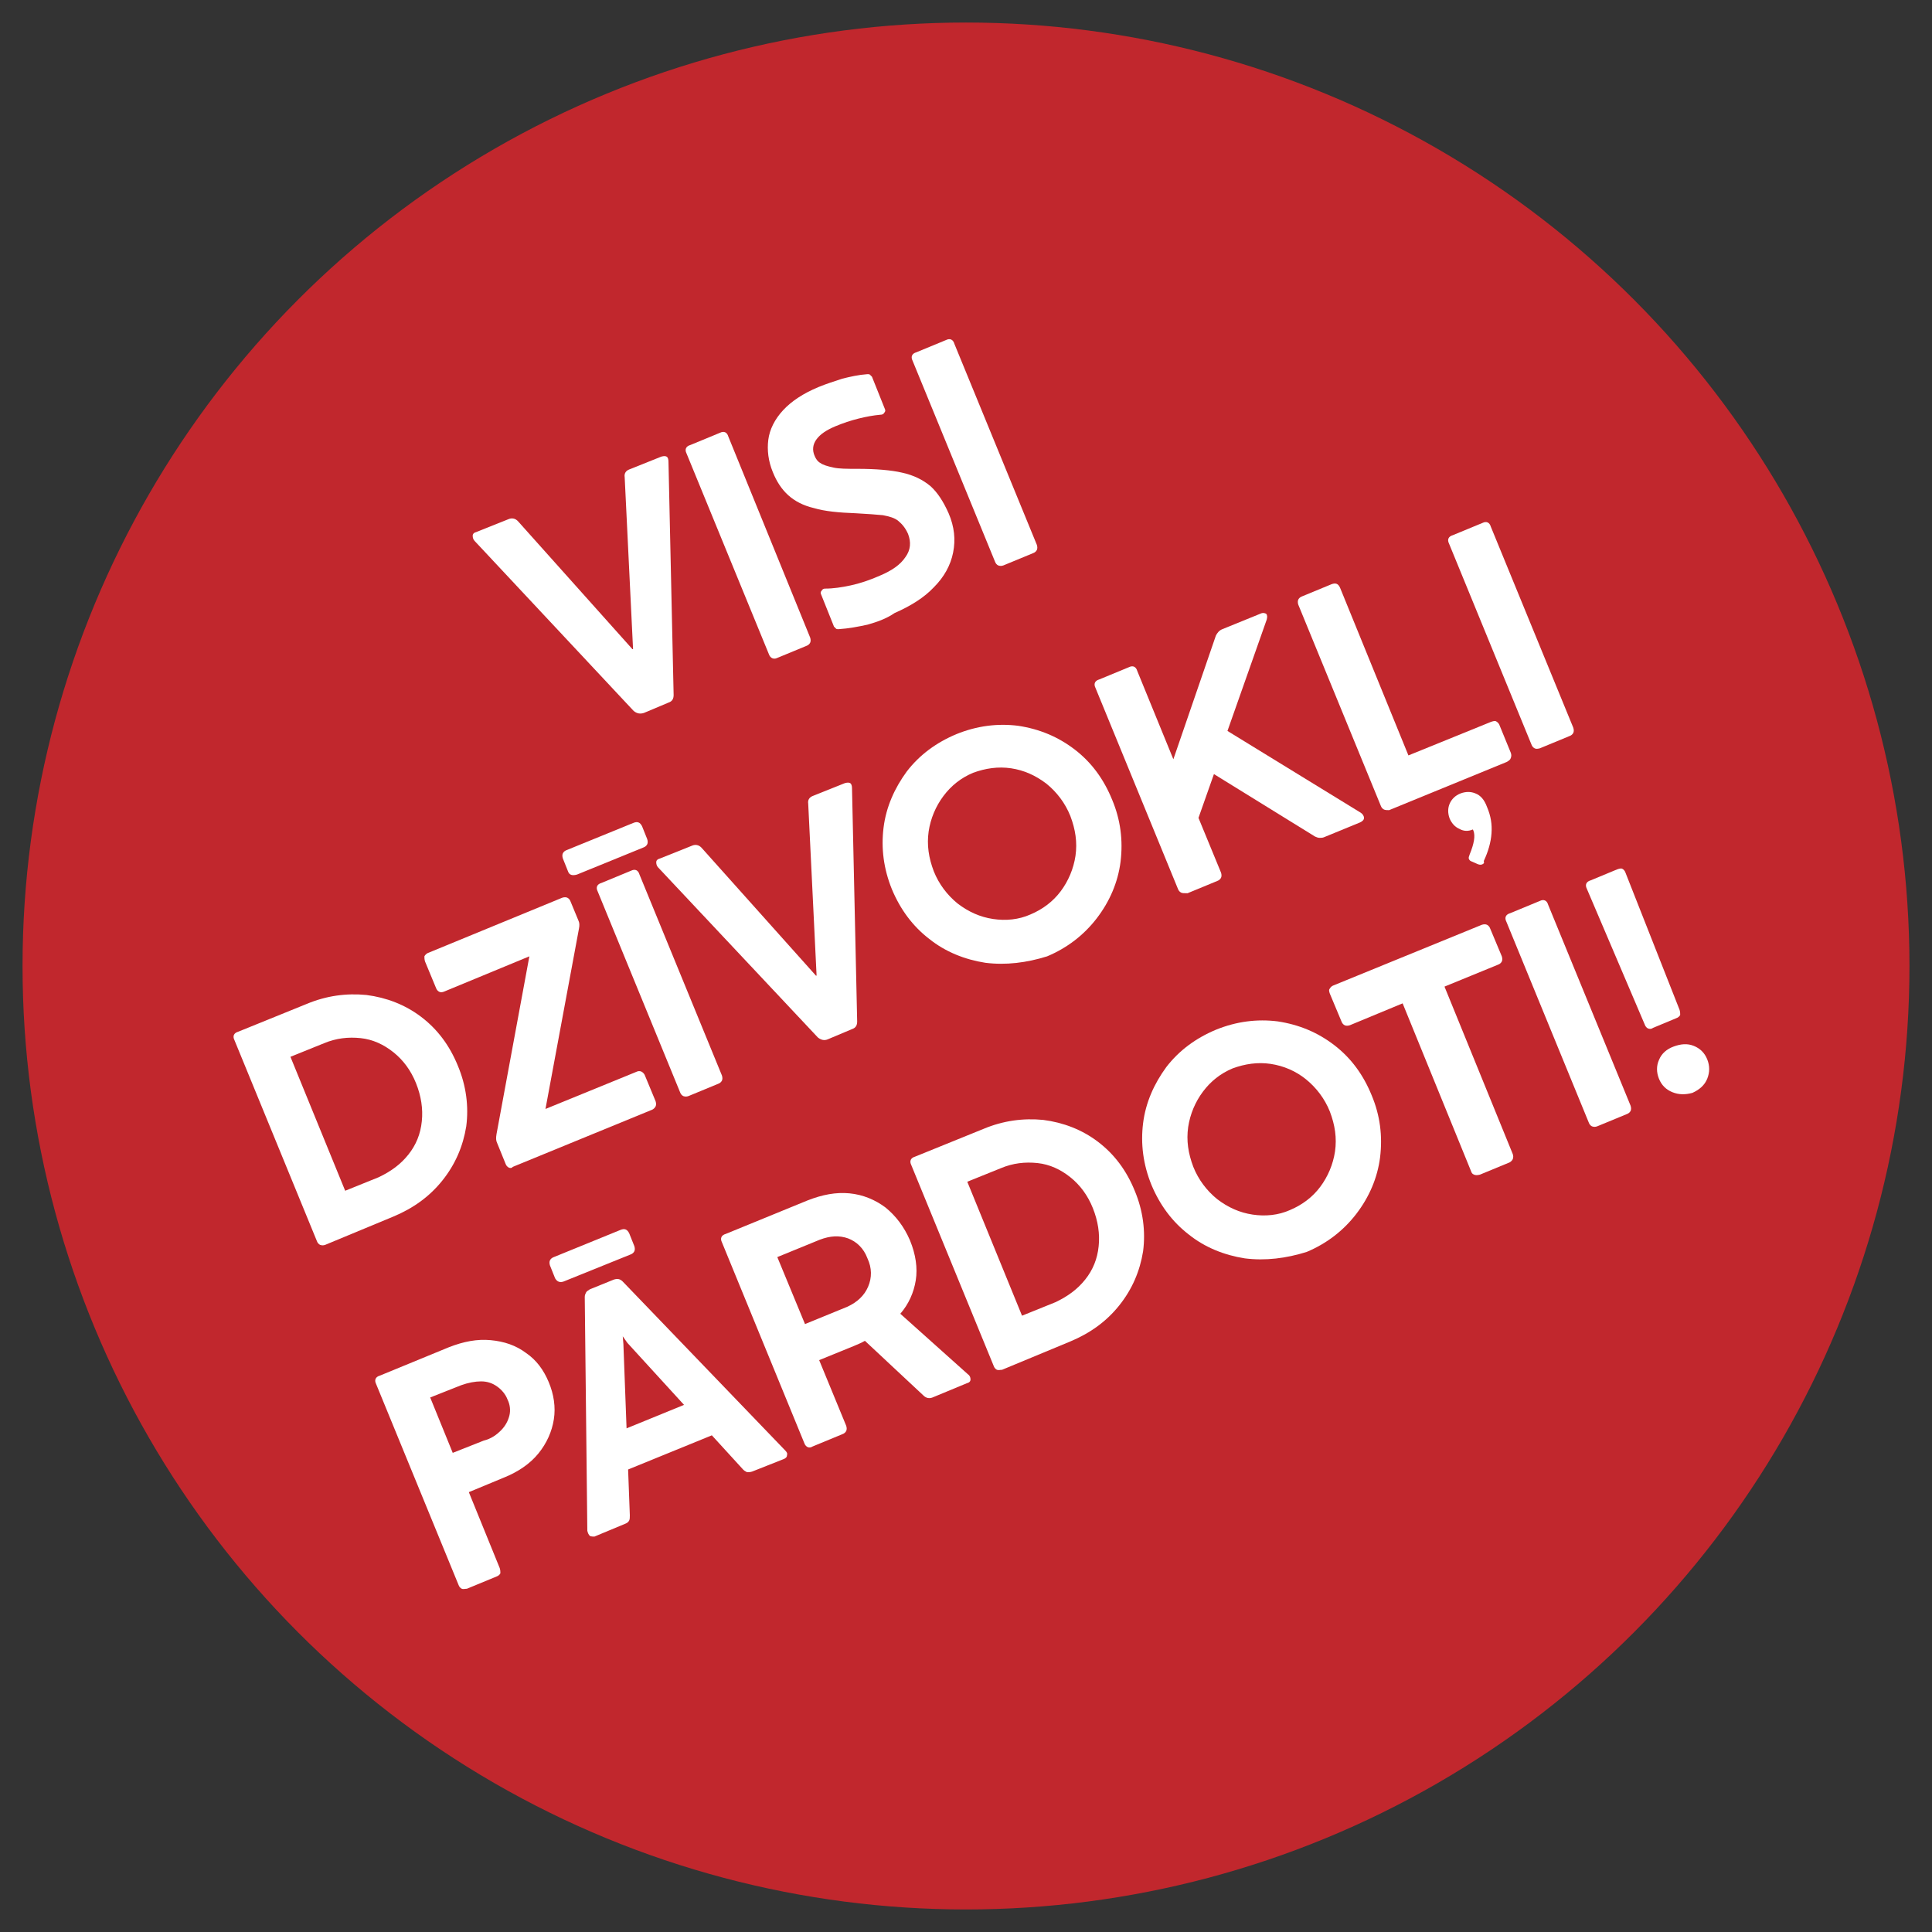
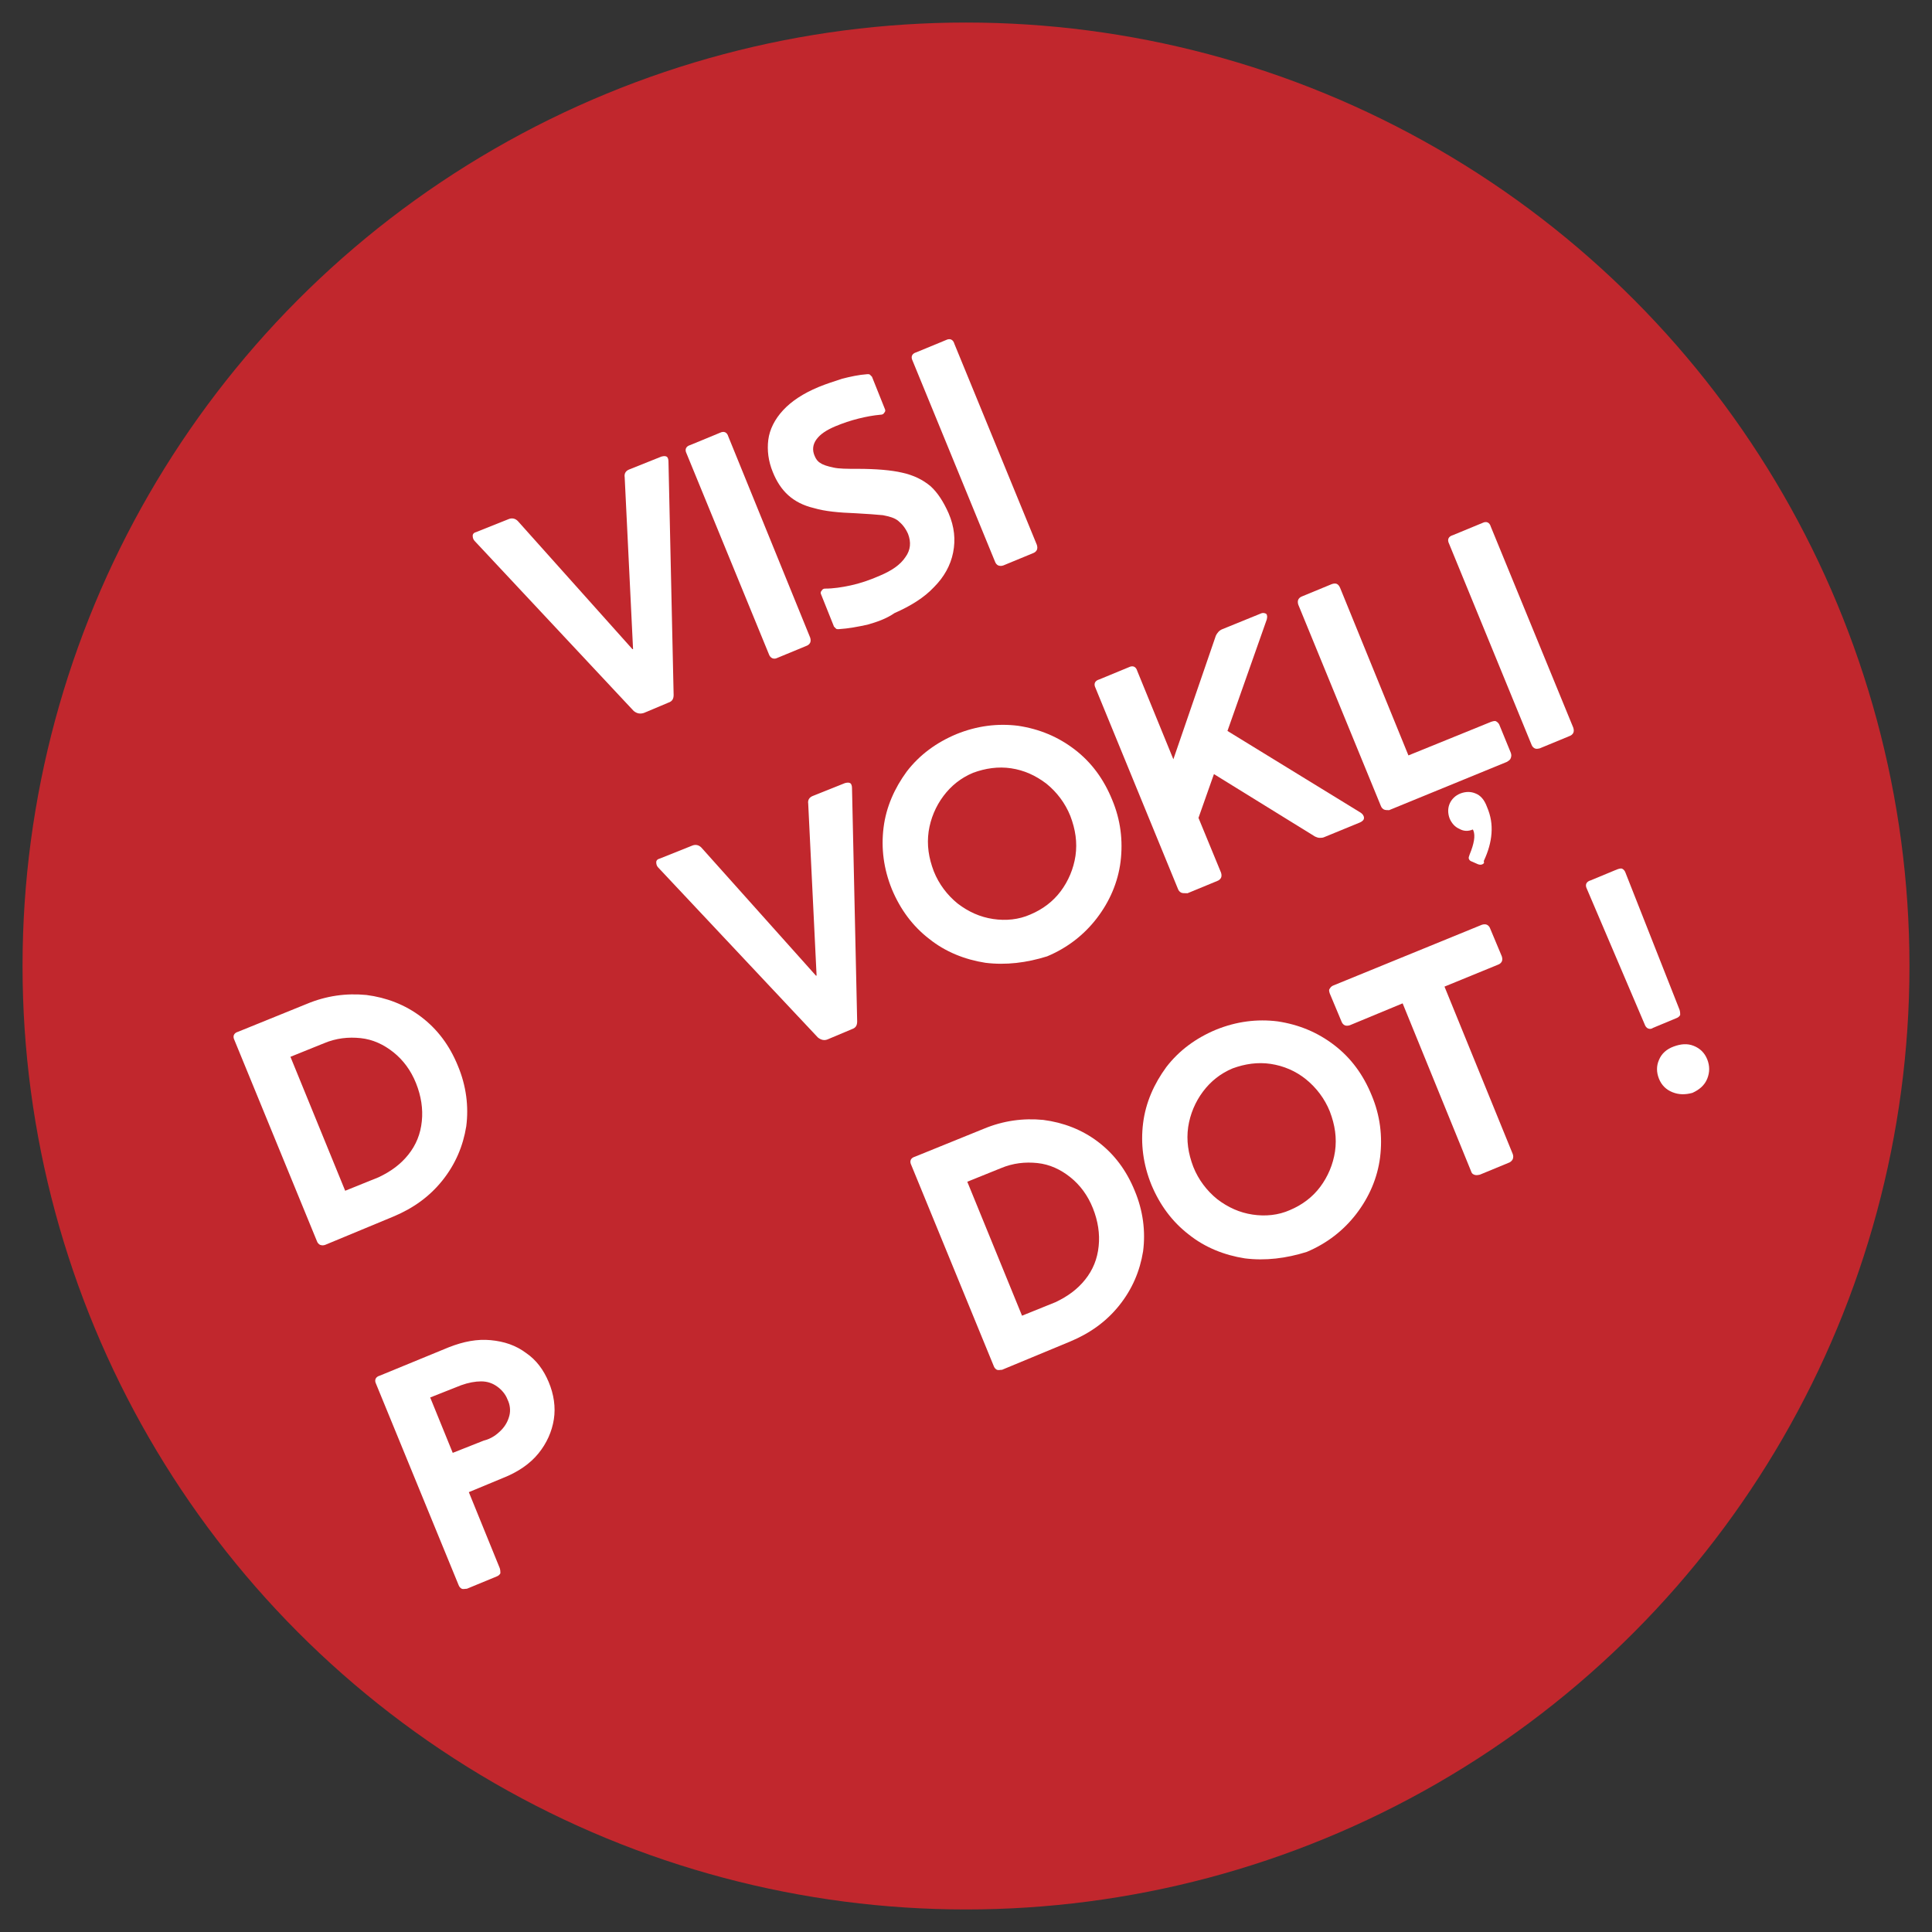
<svg xmlns="http://www.w3.org/2000/svg" version="1.1" id="Layer_1" x="0px" y="0px" viewBox="0 0 300 300" style="enable-background:new 0 0 300 300;" xml:space="preserve">
  <rect x="0" y="0" width="300" height="300" fill="#333333" stroke="none" />
  <style type="text/css">
	.st0{fill:#C1272D;}
	.st1{fill:#FFFFFF;}
</style>
  <circle class="st0" cx="150" cy="150" r="146.5" />
  <g>
    <path class="st1" d="M98.4,110.4L73.7,84c-0.2-0.2-0.3-0.5-0.3-0.8c0-0.3,0.2-0.5,0.6-0.6l5-2c0.5-0.2,1-0.1,1.4,0.3l17.8,19.9   l0.1,0l-1.3-26.7c-0.1-0.6,0.2-1,0.7-1.2l5-2c0.4-0.1,0.6-0.1,0.8,0s0.3,0.4,0.3,0.8l0.8,36.2c0,0.6-0.2,1-0.8,1.2l-3.8,1.6   C99.4,110.9,98.9,110.8,98.4,110.4z" />
    <path class="st1" d="M119.9,102.2c-0.2-0.1-0.4-0.3-0.5-0.6l-12.8-31.2c-0.3-0.6-0.1-1.1,0.6-1.3l4.6-1.9c0.6-0.3,1.1-0.1,1.3,0.6   L125.8,99c0.1,0.3,0.1,0.6,0,0.8c-0.1,0.2-0.3,0.4-0.6,0.5l-4.6,1.9C120.4,102.3,120.1,102.3,119.9,102.2z" />
    <path class="st1" d="M134.7,97c-1.4,0.3-2.9,0.6-4.5,0.7c-0.2,0-0.3,0-0.4-0.1c-0.1-0.1-0.2-0.2-0.3-0.3l-2-5   c-0.1-0.2-0.1-0.4,0.1-0.6c0.1-0.2,0.3-0.3,0.5-0.3c1.3,0,2.6-0.2,4-0.5c1.4-0.3,2.9-0.8,4.5-1.5c1.9-0.8,3.2-1.7,4-2.9   c0.8-1.1,0.9-2.3,0.4-3.6c-0.4-0.9-0.9-1.5-1.5-2s-1.4-0.7-2.4-0.9c-1-0.1-2.4-0.2-4.2-0.3c-2.7-0.1-4.8-0.3-6.5-0.8   c-1.7-0.4-3-1.1-4-2c-1-0.9-1.8-2.1-2.4-3.6c-0.7-1.7-0.9-3.4-0.7-5c0.2-1.6,1-3.2,2.3-4.6c1.3-1.4,3.1-2.6,5.5-3.6   c1.2-0.5,2.5-0.9,3.7-1.3c1.2-0.3,2.5-0.6,3.9-0.7c0.2,0,0.3,0,0.4,0.1c0.1,0.1,0.2,0.2,0.3,0.3l2,5c0.1,0.2,0.1,0.4-0.1,0.6   c-0.1,0.2-0.3,0.3-0.6,0.3c-1.1,0.1-2.2,0.3-3.4,0.6c-1.2,0.3-2.4,0.7-3.6,1.2c-1.4,0.6-2.3,1.2-2.9,2c-0.6,0.8-0.7,1.7-0.3,2.6   c0.2,0.5,0.5,0.9,0.9,1.1c0.4,0.3,1.1,0.5,2,0.7c0.9,0.2,2.1,0.2,3.7,0.2c2.9,0,5.3,0.2,7,0.6c1.8,0.4,3.2,1.1,4.4,2.1   c1.1,1,2,2.4,2.8,4.2c0.9,2.1,1.1,4.1,0.7,6.1c-0.4,2-1.4,3.8-3,5.4c-1.5,1.6-3.6,2.9-6.1,4C137.6,96.1,136.1,96.6,134.7,97z" />
    <path class="st1" d="M155,87.8c-0.2-0.1-0.4-0.3-0.5-0.6L141.7,56c-0.3-0.6-0.1-1.1,0.6-1.3l4.6-1.9c0.6-0.3,1.1-0.1,1.3,0.6   L161,84.6c0.1,0.3,0.1,0.6,0,0.8c-0.1,0.2-0.3,0.4-0.6,0.5l-4.6,1.9C155.5,87.9,155.3,87.9,155,87.8z" />
    <path class="st1" d="M49.7,193.3c-0.2-0.1-0.4-0.3-0.5-0.6l-12.8-31.2c-0.3-0.6-0.1-1.1,0.6-1.3l10.6-4.3c3.1-1.3,6.2-1.7,9.3-1.4   c3.1,0.4,6,1.5,8.5,3.4c2.5,1.9,4.4,4.4,5.7,7.6c1.3,3.1,1.7,6.3,1.3,9.4c-0.5,3.1-1.7,5.9-3.7,8.4c-2,2.5-4.5,4.3-7.6,5.6   l-10.6,4.4C50.2,193.4,50,193.4,49.7,193.3z M63.4,179.3c1.2-1.5,1.9-3.2,2.1-5.2c0.2-1.9-0.1-3.9-0.9-5.9c-0.8-2-2-3.6-3.5-4.8   c-1.5-1.2-3.2-2-5.1-2.2c-1.9-0.2-3.8,0-5.7,0.8l-5.2,2.1l8.5,20.8l5.2-2.1C60.7,181.9,62.2,180.8,63.4,179.3z" />
-     <path class="st1" d="M79,181.3c-0.2-0.1-0.4-0.3-0.5-0.6l-1.3-3.2c-0.2-0.4-0.2-0.8-0.1-1.4l5.1-27.6L68.9,154   c-0.3,0.1-0.5,0.1-0.7,0c-0.2-0.1-0.4-0.3-0.5-0.6l-1.7-4.1c-0.1-0.3-0.1-0.6-0.1-0.8c0.1-0.2,0.3-0.4,0.5-0.5l20.9-8.6   c0.3-0.1,0.6-0.1,0.8,0c0.2,0.1,0.4,0.3,0.5,0.6l1.2,2.9c0.2,0.4,0.2,0.8,0.1,1.3l-5.2,28l14.2-5.8c0.2-0.1,0.5-0.1,0.7,0   c0.2,0.1,0.4,0.3,0.5,0.5l1.7,4.1c0.1,0.3,0.1,0.6,0,0.8c-0.1,0.2-0.3,0.4-0.5,0.5l-21.7,8.9C79.5,181.4,79.2,181.4,79,181.3z" />
-     <path class="st1" d="M88.2,135.3l-0.8-2c-0.1-0.3-0.1-0.6,0-0.8c0.1-0.2,0.3-0.4,0.6-0.5l10.3-4.2c0.7-0.3,1.1-0.1,1.4,0.5l0.8,2   c0.1,0.3,0.1,0.6,0,0.8c-0.1,0.2-0.3,0.4-0.6,0.5l-10.3,4.2C88.9,136,88.4,135.9,88.2,135.3z M106.1,170.2   c-0.2-0.1-0.4-0.3-0.5-0.6l-12.8-31.2c-0.3-0.6-0.1-1.1,0.6-1.3l4.6-1.9c0.6-0.3,1.1-0.1,1.3,0.6l12.8,31.2c0.1,0.3,0.1,0.6,0,0.8   c-0.1,0.2-0.3,0.4-0.6,0.5l-4.6,1.9C106.6,170.3,106.4,170.3,106.1,170.2z" />
    <path class="st1" d="M127,161.1l-24.8-26.4c-0.2-0.2-0.3-0.5-0.3-0.8c0-0.3,0.2-0.5,0.6-0.6l5-2c0.5-0.2,1-0.1,1.4,0.3l17.8,19.9   l0.1,0l-1.3-26.7c-0.1-0.6,0.2-1,0.7-1.2l5-2c0.4-0.1,0.6-0.1,0.8,0c0.2,0.1,0.3,0.4,0.3,0.8l0.8,36.2c0,0.6-0.2,1-0.8,1.2   l-3.8,1.6C128,161.6,127.5,161.5,127,161.1z" />
    <path class="st1" d="M153,149.5c-3.2-0.5-6.2-1.7-8.7-3.7c-2.6-2-4.5-4.6-5.8-7.7c-1.3-3.2-1.7-6.4-1.3-9.6   c0.4-3.2,1.7-6.1,3.6-8.7c2-2.6,4.6-4.5,7.7-5.8c3.2-1.3,6.4-1.7,9.6-1.3c3.3,0.5,6.2,1.7,8.8,3.7s4.5,4.6,5.8,7.8   c1.3,3.1,1.7,6.3,1.3,9.6c-0.4,3.2-1.7,6.2-3.7,8.8c-2,2.6-4.6,4.6-7.7,5.9C159.4,149.5,156.2,149.9,153,149.5z M164.7,138.4   c1.2-1.6,2-3.5,2.3-5.5c0.3-2.1,0-4.1-0.8-6.2c-0.8-2-2.1-3.7-3.7-5c-1.7-1.3-3.5-2.1-5.5-2.4c-2-0.3-4,0-5.9,0.7   c-1.9,0.8-3.4,2-4.6,3.6c-1.2,1.6-2,3.5-2.3,5.5c-0.3,2.1,0,4.1,0.8,6.2c0.8,2,2.1,3.7,3.7,5c1.7,1.3,3.5,2.1,5.5,2.4   c2,0.3,4,0.1,5.8-0.7C161.9,141.2,163.5,140,164.7,138.4z" />
    <path class="st1" d="M183.4,138.6c-0.2-0.1-0.4-0.3-0.5-0.6l-12.8-31.2c-0.3-0.6-0.1-1.1,0.6-1.3l4.6-1.9c0.6-0.3,1.1-0.1,1.3,0.6   l5.6,13.7l6.6-19.2c0.2-0.4,0.5-0.8,1-1l5.9-2.4c0.4-0.2,0.7-0.1,0.9,0c0.2,0.2,0.2,0.5,0.1,0.9l-6.1,17.3l20.7,12.7   c0.3,0.2,0.5,0.5,0.5,0.8c0,0.3-0.2,0.5-0.6,0.7l-5.6,2.3c-0.2,0.1-0.5,0.1-0.7,0.1c-0.2,0-0.5-0.1-0.7-0.2l-15.7-9.7l-2.4,6.8   l3.5,8.5c0.1,0.3,0.1,0.6,0,0.8c-0.1,0.2-0.3,0.4-0.6,0.5l-4.6,1.9C183.8,138.7,183.6,138.7,183.4,138.6z" />
    <path class="st1" d="M214.9,125.7c-0.2-0.1-0.4-0.3-0.5-0.6l-12.8-31.2c-0.1-0.3-0.1-0.6,0-0.8c0.1-0.2,0.3-0.4,0.6-0.5l4.6-1.9   c0.6-0.2,1-0.1,1.3,0.6l10.6,26l12.8-5.2c0.3-0.1,0.6-0.2,0.8-0.1c0.2,0.1,0.4,0.3,0.5,0.5l1.8,4.4c0.1,0.3,0.1,0.5,0,0.8   c-0.1,0.3-0.3,0.4-0.6,0.6l-18.3,7.5C215.4,125.8,215.1,125.8,214.9,125.7z M230.2,134.2c-0.2,0.1-0.4,0.1-0.7,0l-0.9-0.4   c-0.3-0.1-0.4-0.2-0.5-0.4c-0.1-0.2,0-0.4,0.1-0.7c0.7-1.7,0.9-2.9,0.6-3.7l-0.1-0.2c-0.7,0.3-1.4,0.3-2.1-0.1   c-0.7-0.3-1.2-0.9-1.5-1.6c-0.3-0.8-0.3-1.6,0-2.3c0.3-0.7,0.9-1.3,1.7-1.6c0.8-0.3,1.6-0.3,2.3,0c0.8,0.3,1.4,1,1.8,2.1   c0.6,1.4,0.8,2.7,0.7,4.1c-0.1,1.4-0.5,2.8-1.2,4.3C230.5,134,230.4,134.1,230.2,134.2z" />
    <path class="st1" d="M238.3,116.2c-0.2-0.1-0.4-0.3-0.5-0.6L225,84.4c-0.3-0.6-0.1-1.1,0.6-1.3l4.6-1.9c0.6-0.3,1.1-0.1,1.3,0.6   l12.8,31.2c0.1,0.3,0.1,0.6,0,0.8c-0.1,0.2-0.3,0.4-0.6,0.5l-4.6,1.9C238.7,116.3,238.5,116.3,238.3,116.2z" />
    <path class="st1" d="M71.7,246.7c-0.2-0.1-0.4-0.3-0.5-0.6l-12.8-31.2c-0.3-0.6-0.1-1.1,0.6-1.3l10.7-4.4c2.3-0.9,4.4-1.3,6.5-1.1   c2.1,0.2,3.9,0.8,5.5,2c1.6,1.1,2.7,2.6,3.5,4.5c0.8,1.9,1.1,3.9,0.8,5.8c-0.3,1.9-1.1,3.7-2.4,5.3c-1.3,1.6-3.2,2.9-5.5,3.8   l-5.3,2.2l4.8,11.8c0.1,0.3,0.1,0.6,0.1,0.8c-0.1,0.2-0.3,0.4-0.6,0.5l-4.6,1.9C72.2,246.7,71.9,246.8,71.7,246.7z M77.8,222.1   c0.7-0.7,1.1-1.5,1.3-2.3c0.2-0.8,0.1-1.7-0.3-2.5c-0.3-0.8-0.9-1.5-1.6-2c-0.7-0.5-1.5-0.8-2.5-0.8c-0.9,0-2,0.2-3.1,0.6l-4.8,1.9   l3.5,8.6l4.8-1.9C76.3,223.4,77.1,222.8,77.8,222.1z" />
-     <path class="st1" d="M86.2,198.5l-0.8-2c-0.1-0.3-0.1-0.6,0-0.8c0.1-0.2,0.3-0.4,0.6-0.5l10.3-4.2c0.7-0.3,1.1-0.1,1.4,0.5l0.8,2   c0.1,0.3,0.1,0.6,0,0.8c-0.1,0.2-0.3,0.4-0.6,0.5L87.5,199C86.9,199.2,86.5,199,86.2,198.5z M91.6,238.5c-0.2-0.2-0.3-0.4-0.4-0.8   l-0.4-36.3c0-0.3,0.1-0.5,0.2-0.7c0.1-0.2,0.3-0.3,0.6-0.5l3.7-1.5c0.6-0.2,1-0.1,1.4,0.3l25.2,26.2c0.3,0.3,0.4,0.5,0.3,0.8   c0,0.3-0.3,0.5-0.6,0.6l-4.8,1.9c-0.3,0.1-0.5,0.1-0.8,0.1c-0.2-0.1-0.4-0.2-0.6-0.4l-18-19.7l-0.7-1l0,0l0.1,1.2l1,26.6   c0,0.3,0,0.6-0.1,0.8c-0.1,0.2-0.3,0.4-0.6,0.5l-4.8,2C92.1,238.6,91.8,238.6,91.6,238.5z M96.1,228.4c-0.2-0.1-0.4-0.4-0.4-0.8   l-0.2-4.3l0,0c0-0.3,0.1-0.5,0.2-0.7c0.1-0.2,0.3-0.3,0.6-0.4l11.5-4.7c0.5-0.2,1-0.1,1.4,0.3l2.8,3.2c0.3,0.3,0.4,0.6,0.3,0.8   c-0.1,0.3-0.3,0.4-0.6,0.6l-14.7,6C96.6,228.6,96.3,228.6,96.1,228.4z" />
-     <path class="st1" d="M125.4,224.7c-0.2-0.1-0.4-0.3-0.5-0.6l-12.8-31.2c-0.3-0.6-0.1-1.1,0.6-1.3l12.7-5.2c2.3-0.9,4.4-1.3,6.5-1.1   c2.1,0.2,4,1,5.6,2.2c1.6,1.3,2.9,3,3.8,5.1c0.9,2.2,1.2,4.3,0.9,6.2s-1.1,3.7-2.4,5.2l10.5,9.4c0.3,0.2,0.4,0.5,0.4,0.8   c0,0.3-0.2,0.5-0.6,0.6l-5.3,2.2c-0.5,0.2-1,0.1-1.4-0.3l-9.1-8.5c-0.5,0.3-1,0.5-1.7,0.8l-5.4,2.2l4.2,10.2c0.1,0.3,0.1,0.6,0,0.8   c-0.1,0.2-0.3,0.4-0.6,0.5l-4.6,1.9C125.9,224.8,125.6,224.8,125.4,224.7z M134.8,199.8c0.6-1.4,0.6-2.9-0.1-4.4   c-0.6-1.6-1.7-2.6-3-3.1c-1.4-0.5-2.8-0.4-4.4,0.2l-6.6,2.7l4.3,10.4l6.6-2.7C133.1,202.2,134.2,201.2,134.8,199.8z" />
    <path class="st1" d="M154.8,212.7c-0.2-0.1-0.4-0.3-0.5-0.6l-12.8-31.2c-0.3-0.6-0.1-1.1,0.6-1.3l10.6-4.3c3.1-1.3,6.2-1.7,9.3-1.4   c3.1,0.4,6,1.5,8.5,3.4c2.5,1.9,4.4,4.4,5.7,7.6c1.3,3.1,1.7,6.3,1.3,9.4c-0.5,3.1-1.7,5.9-3.7,8.4c-2,2.5-4.5,4.3-7.6,5.6   l-10.6,4.4C155.3,212.7,155.1,212.8,154.8,212.7z M168.5,198.7c1.2-1.5,1.9-3.2,2.1-5.2c0.2-1.9-0.1-3.9-0.9-5.9   c-0.8-2-2-3.6-3.5-4.8c-1.5-1.2-3.2-2-5.1-2.2c-1.9-0.2-3.8,0-5.7,0.8l-5.2,2.1l8.5,20.8l5.2-2.1   C165.8,201.3,167.3,200.2,168.5,198.7z" />
    <path class="st1" d="M193.3,195.4c-3.2-0.5-6.2-1.7-8.7-3.7c-2.6-2-4.5-4.6-5.8-7.7c-1.3-3.2-1.7-6.4-1.3-9.6   c0.4-3.2,1.7-6.1,3.6-8.7c2-2.6,4.6-4.5,7.7-5.8c3.2-1.3,6.4-1.7,9.6-1.3c3.3,0.5,6.2,1.7,8.8,3.7s4.5,4.6,5.8,7.8   c1.3,3.1,1.7,6.3,1.3,9.6c-0.4,3.2-1.7,6.2-3.7,8.8c-2,2.6-4.6,4.6-7.7,5.9C199.7,195.4,196.5,195.8,193.3,195.4z M205,184.3   c1.2-1.6,2-3.5,2.3-5.5c0.3-2.1,0-4.1-0.8-6.2c-0.8-2-2.1-3.7-3.7-5s-3.5-2.1-5.5-2.4c-2-0.3-4,0-5.9,0.7c-1.9,0.8-3.4,2-4.6,3.6   c-1.2,1.6-2,3.5-2.3,5.5c-0.3,2.1,0,4.1,0.8,6.2c0.8,2,2.1,3.7,3.7,5c1.7,1.3,3.5,2.1,5.5,2.4c2,0.3,4,0.1,5.8-0.7   C202.2,187.1,203.8,185.9,205,184.3z" />
    <path class="st1" d="M228.9,182.4c-0.3-0.1-0.4-0.3-0.5-0.6l-10.6-26l-8.2,3.4c-0.3,0.1-0.6,0.1-0.8,0c-0.2-0.1-0.4-0.3-0.5-0.6   l-1.8-4.3c-0.1-0.3-0.2-0.6,0-0.8c0.1-0.2,0.3-0.4,0.6-0.5l23-9.4c0.3-0.1,0.6-0.1,0.8,0c0.2,0.1,0.4,0.3,0.5,0.6l1.8,4.3   c0.1,0.3,0.1,0.6,0,0.8c-0.1,0.2-0.3,0.4-0.6,0.5l-8.3,3.4l10.6,26c0.1,0.3,0.1,0.5,0,0.8c-0.1,0.2-0.3,0.4-0.5,0.5l-4.6,1.9   C229.4,182.5,229.1,182.5,228.9,182.4z" />
-     <path class="st1" d="M247.2,174.9c-0.2-0.1-0.4-0.3-0.5-0.6l-12.8-31.2c-0.3-0.6-0.1-1.1,0.6-1.3l4.6-1.9c0.6-0.3,1.1-0.1,1.3,0.6   l12.8,31.2c0.1,0.3,0.1,0.6,0,0.8c-0.1,0.2-0.3,0.4-0.6,0.5l-4.6,1.9C247.7,175,247.5,175,247.2,174.9z" />
    <path class="st1" d="M255.9,159.7c-0.2-0.1-0.4-0.3-0.5-0.6l-9-21.1c-0.3-0.6-0.1-1.1,0.6-1.3l4.1-1.7c0.3-0.1,0.6-0.2,0.8-0.1   c0.2,0.1,0.4,0.3,0.5,0.6l8.4,21.3c0.1,0.3,0.1,0.6,0.1,0.8c-0.1,0.2-0.3,0.4-0.6,0.5l-3.6,1.5   C256.4,159.8,256.2,159.8,255.9,159.7z M259.7,169.6c-1-0.4-1.7-1.1-2.1-2.1c-0.4-1-0.4-2,0-2.9c0.4-1,1.2-1.7,2.3-2.1   c1.1-0.4,2.1-0.5,3.1-0.1s1.7,1.1,2.1,2.1c0.4,1,0.4,2,0,3c-0.4,1-1.2,1.7-2.3,2.2C261.7,170,260.7,170,259.7,169.6z" />
  </g>
</svg>